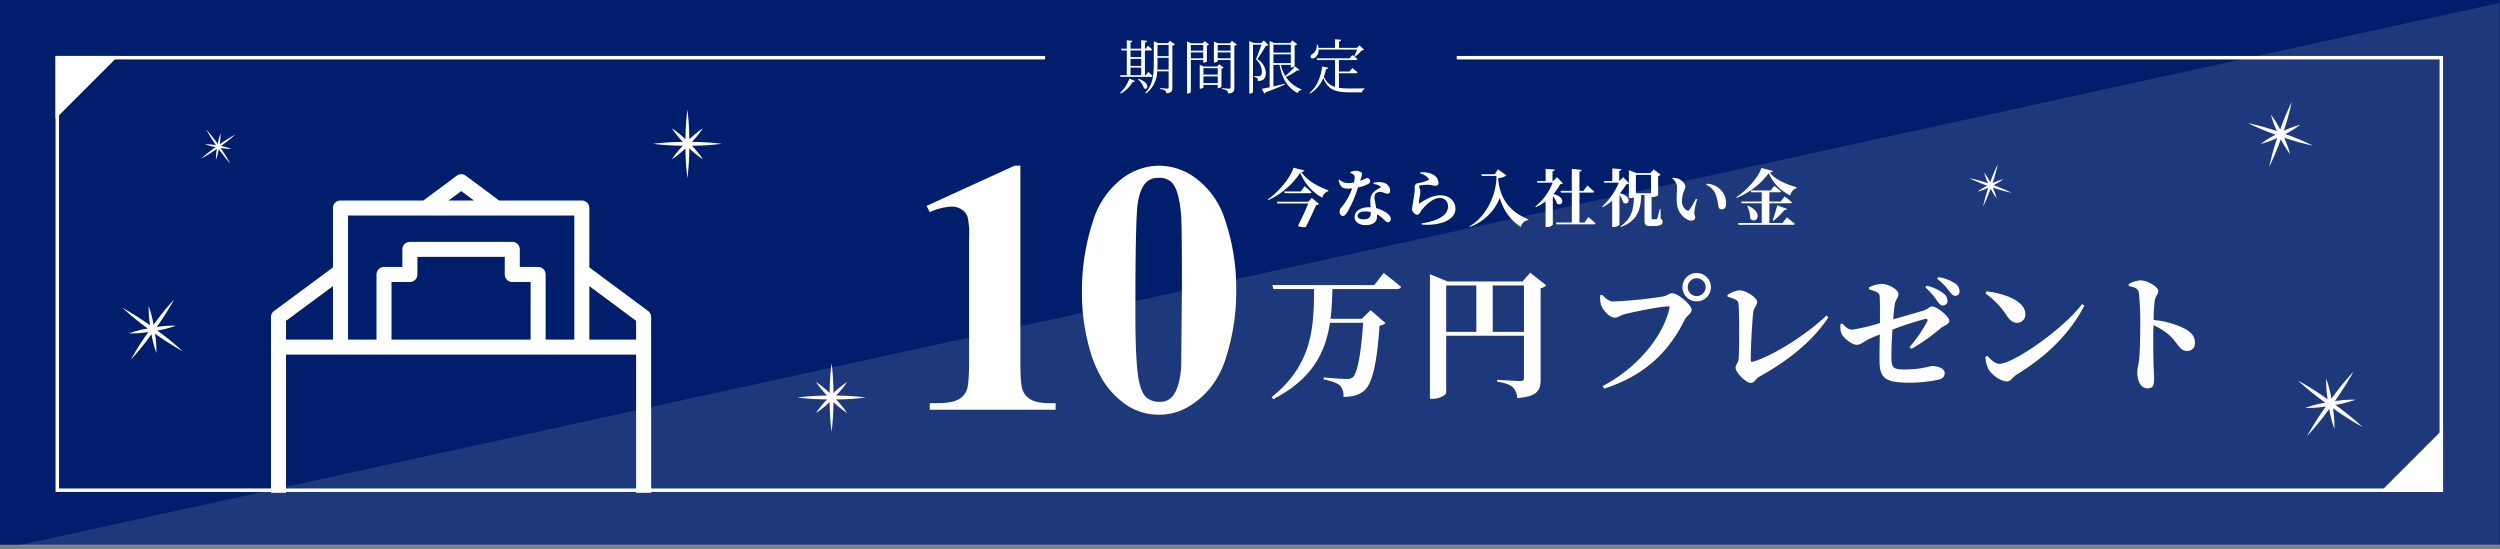
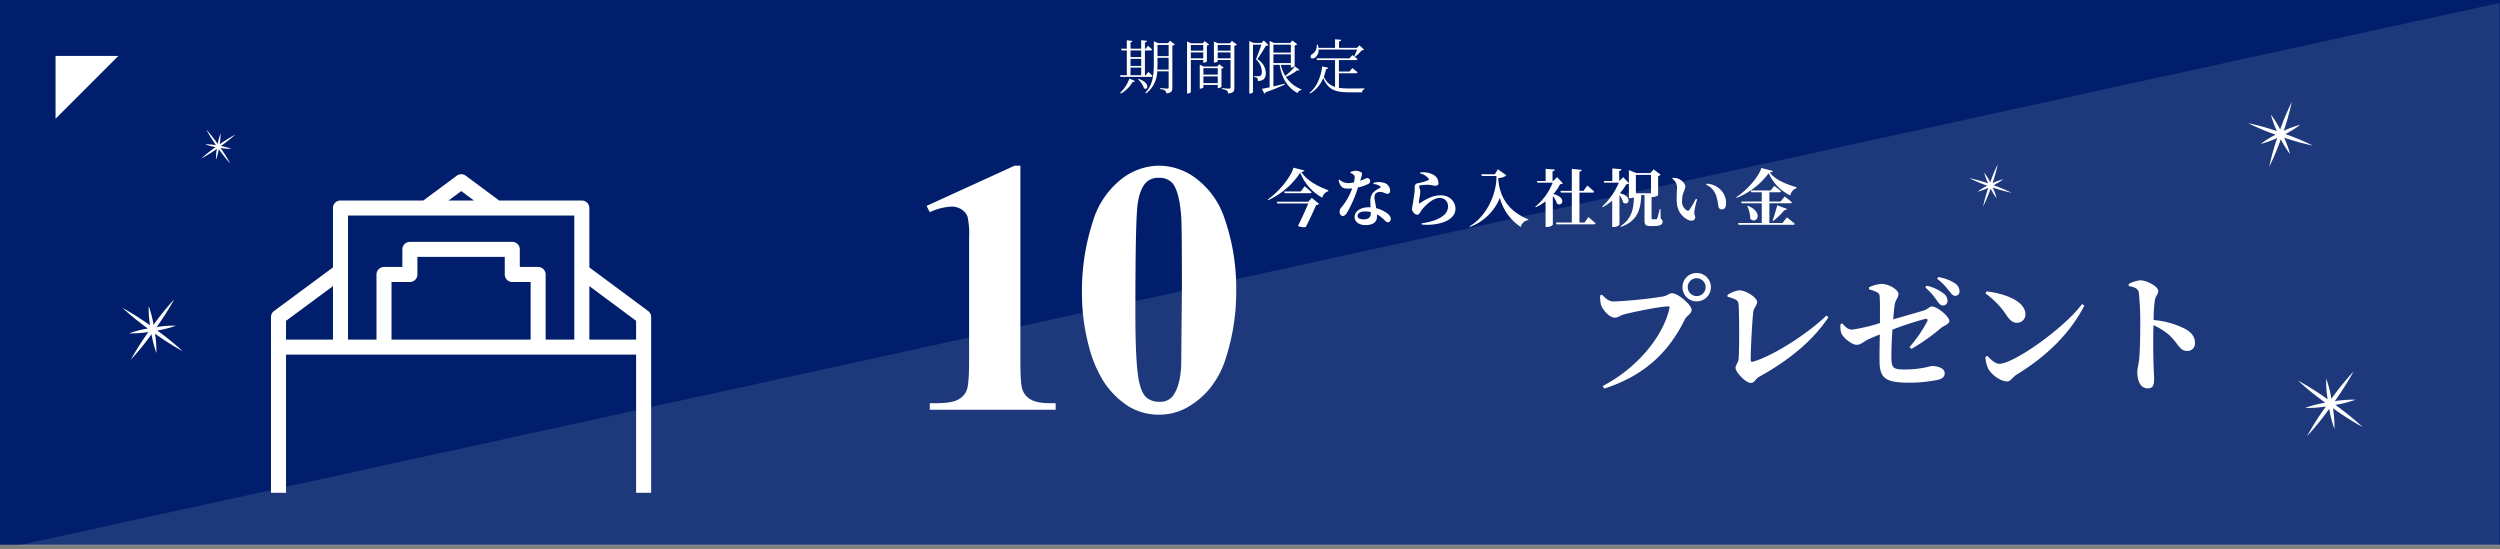
<svg xmlns="http://www.w3.org/2000/svg" width="720" height="158.186" viewBox="0 0 720 158.186">
  <rect x="0" y="0" width="720" height="158.186" fill="#808080" stroke="none" />
  <defs>
    <linearGradient id="a" x1="-0.032" y1="0.058" x2="1.024" y2="1.04" gradientUnits="objectBoundingBox">
      <stop offset="0" stop-color="#071028" />
      <stop offset="0.364" stop-color="#425175" />
      <stop offset="0.45" stop-color="#4c639c" />
      <stop offset="0.755" stop-color="#1d2a46" />
      <stop offset="1" stop-color="#595f6f" />
    </linearGradient>
    <clipPath id="b">
      <rect width="177.14" height="120.65" transform="translate(0 0)" fill="url(#a)" />
    </clipPath>
  </defs>
  <g transform="translate(-1020 -676)">
    <g transform="translate(1020 676)">
      <rect width="720" height="156.878" fill="#001e6b" />
      <path d="M719.739,157.35V1.055L4.766,157.35H719.739M0,158.392v0Z" transform="translate(0.131 -0.207)" fill="#fff" opacity="0.12" />
      <path d="M0,0H18.078L0,18.078Z" transform="translate(16.001 16.115)" fill="#fff" />
-       <path d="M18.078,18.078H0L18.078,0Z" transform="translate(685.519 123.599)" fill="#fff" />
      <g transform="translate(15 4)">
        <path d="M11.916-5.67H2.844l.162.5h8.91C11.178-3.384,9.99-.738,8.946,1.3a3.52,3.52,0,0,0,2.286.288c.936-1.872,2.286-4.734,2.952-6.3a1.382,1.382,0,0,0,.846-.324L12.942-6.786ZM9.756-8.622H4.986l.144.5h7.218c.27,0,.468-.09.522-.288-.756-.7-2-1.728-2-1.728ZM7.65-15.48C6.84-12.6,3.348-8.46.288-6.354l.126.216a22.176,22.176,0,0,0,9.2-7.9,14.059,14.059,0,0,0,6.354,7.2,2.482,2.482,0,0,1,1.692-1.854l.036-.288c-2.916-1.08-6.156-2.718-7.776-5.274.576-.072.81-.162.882-.414Zm16.4,1.512a3.383,3.383,0,0,1,.792.414.94.94,0,0,1,.45.828,8.523,8.523,0,0,1-.216,1.494,9.216,9.216,0,0,1-1.692.2A3.631,3.631,0,0,1,20.9-12.042l-.27.144c.5,2,1.188,2.448,2.682,2.448a10.442,10.442,0,0,0,1.26-.072,17.7,17.7,0,0,1-3.2,5.58,1.7,1.7,0,0,0-.432,1.17c0,.612.342,1.206.954,1.206.5,0,.864-.468,1.314-1.17a34.62,34.62,0,0,0,3.024-7.056A9.93,9.93,0,0,0,29.2-10.8a.98.98,0,0,0,.558-.828.9.9,0,0,0-.936-.864c-.234,0-.648.342-1.962.774.522-1.548.7-2.106.342-2.394a3,3,0,0,0-1.692-.468,3.623,3.623,0,0,0-1.458.36ZM29.916-2.2c0,1.026-.72,1.6-2.052,1.6-1.26,0-1.746-.432-1.746-1.026,0-.576.684-1.242,2.142-1.242a6.869,6.869,0,0,1,1.656.18Zm.81-8.568a3.293,3.293,0,0,1,1.818.612c.18.144.252.306.162.468a5.994,5.994,0,0,0-2.16,1.458,3.676,3.676,0,0,0-.738,2.556c0,.486.018,1.044.054,1.62-.18-.018-.36-.018-.54-.018-2.628,0-4.068,1.332-4.068,2.79,0,1.332,1.188,2.34,3.168,2.34,2.07,0,3.294-.846,3.294-2.448,0-.216,0-.432-.018-.648a7.486,7.486,0,0,1,1.656,1.17c.7.612.954,1.116,1.494,1.116.414,0,.828-.306.828-1.008,0-.792-.792-1.548-1.926-2.142a8.717,8.717,0,0,0-2.268-.918c-.162-.972-.342-1.854-.414-2.376a2.494,2.494,0,0,1,.126-1.71,1.76,1.76,0,0,1,1.35-.594c.99-.018,1.476.522,2.178.522.576,0,.774-.414.774-.99a2.425,2.425,0,0,0-1.98-2.2,5.009,5.009,0,0,0-2.808.072Zm15.822-1.6c.162.216.144.378-.072.486A13.987,13.987,0,0,1,43.4-11a1.053,1.053,0,0,0-.828,1.152,10.478,10.478,0,0,1-.036,1.278c-.09.846-.378,2.628-.5,3.474a14,14,0,0,0-.234,1.44,1.594,1.594,0,0,0,.468,1.134,1.412,1.412,0,0,0,1.026.594c.594,0,.828-.72,1.278-1.35,1.026-1.3,3.186-3.492,5.2-3.492A2.337,2.337,0,0,1,52.164-4.32c0,1.476-.882,2.916-3.978,4.032A18.321,18.321,0,0,1,44.55.54l.036.36c4.518.414,9.72-1.008,9.72-4.518,0-1.926-1.44-3.906-4.338-3.906-2.448,0-4.68,1.476-5.958,2.3-.144.09-.216.054-.234-.144a15.586,15.586,0,0,1,.27-1.98,7.113,7.113,0,0,0,.126-1.476c-.054-.5-.324-.954-.324-1.242,0-.144.072-.288.4-.324a13.477,13.477,0,0,1,2.484-.162c.81.072,1.242.27,1.836.27a.734.734,0,0,0,.846-.81,2.734,2.734,0,0,0-1.6-2.412,6.207,6.207,0,0,0-3.636-.594l-.072.27A4.3,4.3,0,0,1,46.548-12.366Zm19.08-1.206h-3.87l.144.5H66.1v1.1c-.45,5.9-3.816,11.16-7.74,13.374l.108.18A14.825,14.825,0,0,0,67.1-6.8,14.363,14.363,0,0,0,73.134,1.6,2.513,2.513,0,0,1,75.24-.378l.072-.2c-5.256-2.16-8.1-5.814-8.658-11.3v-.63a3.708,3.708,0,0,0,2.322-.756l-2.43-1.764Zm17.964.828-1.152,1.1h-.18v-2.79c.486-.072.63-.252.666-.5l-2.646-.216v3.51H77.76l.162.486H82.3A16.592,16.592,0,0,1,77.31-4.266l.162.162A14.241,14.241,0,0,0,80.262-5.8v7.38h.4A2.1,2.1,0,0,0,82.35.954V-7.308A6.545,6.545,0,0,1,83.556-5.13c1.566,1.044,2.844-1.818-1.044-2.754a13.12,13.12,0,0,0,1.926-2.826c.432-.054.648-.09.81-.252ZM91.476.324H90.018V-8.3h3.744c.27,0,.468-.09.5-.288-.738-.7-1.98-1.746-1.98-1.746l-1.1,1.53h-1.17v-5.544c.468-.054.612-.234.648-.5l-2.844-.288V-8.8H84.546l.144.5h3.132V.324H83.268l.144.522H94.158c.252,0,.45-.09.5-.288-.756-.72-2.052-1.8-2.052-1.8ZM110.628-13.41v5.292h-4.356V-13.41Zm2.736,9.828h-.2c-.306,1.188-.594,2.358-.756,2.718-.09.18-.162.216-.288.234h-1.008c-.288,0-.324-.072-.324-.324V-7.02h.18a3.376,3.376,0,0,0,1.71-.486v-5.562a1.221,1.221,0,0,0,.72-.4l-2-1.512-.954,1.044H106.38l-2.124-.846v3.762l-1.62-1.728-1.152,1.1h-.018v-2.9c.468-.072.63-.252.648-.5l-2.628-.216v3.618H97.02l.162.486h4.176a19.882,19.882,0,0,1-4.806,6.894l.18.162A17.841,17.841,0,0,0,99.45-5.976v7.56h.4a2.069,2.069,0,0,0,1.692-.63V-7.6a6.49,6.49,0,0,1,1.08,2.178c1.512,1.116,2.934-1.71-.954-2.7a16.1,16.1,0,0,0,1.854-2.574,1.522,1.522,0,0,0,.738-.2V-6.7h.306A3.263,3.263,0,0,0,105.7-6.93c-.072,3.492-.72,6.192-3.852,8.3l.108.216c4.662-1.692,5.706-4.788,5.868-9.2h.936V-.4c0,1.278.216,1.728,1.674,1.728h.972c1.908,0,2.556-.432,2.556-1.206a.827.827,0,0,0-.54-.864Zm4.7-1.962a5.732,5.732,0,0,0,3.312,5.13c1.134.468,1.98.054,1.98-.774,0-.558-.288-.522-.252-1.62a20.124,20.124,0,0,1,.828-3.546l-.378-.162a32.347,32.347,0,0,1-1.872,3.2.563.563,0,0,1-.72.162,2.992,2.992,0,0,1-1.4-2.772c0-2.268.954-3.258.954-4.14,0-.828-1.08-1.854-2-2.232a4.37,4.37,0,0,0-1.692-.234l-.09.2a3.086,3.086,0,0,1,1.386,2.556C118.116-8.55,117.936-6.966,118.062-5.544Zm11.322-1.89a19.693,19.693,0,0,1,.684,3.276.921.921,0,0,0,.918.684c.882,0,1.26-.612,1.26-1.746a5.4,5.4,0,0,0-1.584-3.906,5.829,5.829,0,0,0-4.032-1.728l-.09.306A5.246,5.246,0,0,1,129.384-7.434ZM148.5.45h-3.78V-5.22H150.7c.27,0,.45-.09.5-.288-.774-.7-2.088-1.692-2.088-1.692L147.96-5.724h-3.24V-8.388h2.88c.252,0,.432-.09.486-.288-.756-.666-1.962-1.566-1.962-1.566L145.08-8.91h-5.706l.144.522h3.006v2.664H136.6l.144.5h5.778V.45H135.7l.144.522h15.678c.27,0,.468-.09.522-.288-.864-.756-2.286-1.854-2.286-1.854ZM138.348-4.428a8.731,8.731,0,0,1,.864,3.654c1.764,1.8,4.05-1.782-.684-3.744Zm7.524,4.266a20.748,20.748,0,0,0,3.2-3.114c.4.036.648-.108.72-.324l-2.808-1.044c-.414,1.548-.936,3.294-1.332,4.338ZM142.416-15.39c-.792,2.61-4.176,6.408-7.218,8.406l.126.2a21.467,21.467,0,0,0,9.2-7.11A12.882,12.882,0,0,0,150.75-7.47a2.678,2.678,0,0,1,1.764-2.088l.018-.288c-2.736-.792-6.084-2.052-7.7-4.266.594-.054.828-.162.9-.414Z" transform="translate(349.863 59.77)" fill="#fff" />
        <g transform="translate(340.863 61.417)">
-           <path d="M30.92-29.32H1.56l.32,1.16H13.6c-.08,10.6-.32,21.64-12.24,31.12l.44.6c11.4-5.88,15.08-13.6,16.36-22h9.56c-.56,8.48-1.6,14.52-3,15.72a2.574,2.574,0,0,1-1.64.44c-1.08,0-4.52-.2-6.72-.44l-.04.56c2.04.4,3.96,1.04,4.76,1.8a4.212,4.212,0,0,1,.96,3.24c2.8,0,4.52-.56,6-1.8,2.4-2,3.72-8.4,4.4-18.72a2.882,2.882,0,0,0,1.72-.72l-4.28-3.72L27.32-19.6h-9c.36-2.8.48-5.68.56-8.56h18.6c.6,0,1.04-.2,1.16-.64-1.92-1.64-5-4-5-4ZM65.04-15.84V-29.2h9v13.36ZM51.64-29.2h8.68v13.36H51.64Zm24.2-3.68-2.2,2.52H52.04l-5.08-2.08V3.44h.8c2,0,3.88-1.16,3.88-1.76v-16.4h22.4V-2.64c0,.64-.2.96-1,.96-1.12,0-6.72-.36-6.72-.36v.56c2.52.36,3.64.88,4.48,1.56a4.439,4.439,0,0,1,1.28,3.16C78,2.76,78.84.96,78.84-2.2V-28.44a2.5,2.5,0,0,0,1.6-.8Z" transform="translate(9 46)" fill="#fff" />
          <path d="M32.745-23.162a4.074,4.074,0,0,0,4.107-4.107,4.066,4.066,0,0,0-4.107-4.07,4.058,4.058,0,0,0-4.07,4.07A4.066,4.066,0,0,0,32.745-23.162Zm0-6.66a2.566,2.566,0,0,1,2.59,2.553,2.574,2.574,0,0,1-2.59,2.59,2.566,2.566,0,0,1-2.553-2.59A2.558,2.558,0,0,1,32.745-29.822ZM5.476-25.086l-.518.222a9.941,9.941,0,0,0,.222,2.59c.37,1.369,2.368,3.811,4.033,3.811.851,0,1.776-.74,2.627-.962,2.109-.555,10.286-2.294,12.765-2.294.259,0,.407.111.333.444C23.162-13.172,15.8-4.07,5.7,1.221l.444.74C18.13-1.924,24.9-8.917,29.341-17.945c.592-1.184,1.961-1.591,1.961-2.812,0-1.332-3.885-4.736-5.587-4.736-1.036,0-1.11.592-2.627.925A127.372,127.372,0,0,1,8.806-23.125C7.437-23.125,6.512-24.05,5.476-25.086Zm36.186.592c2.849.814,3.071,1.147,3.182,2.368.185,2.775.222,12.247,0,15.466-.037,1.11-.888,1.776-.888,2.627,0,1.332,3,4.366,4.366,4.366,1.184,0,1.147-1.073,2.553-1.85,7.955-4.4,15.1-9.953,19.832-17.057l-.555-.518C64.417-13.579,54.538-7.363,48.914-5.772c-.407.111-.592-.111-.592-.592,0-3.589.481-11.8.74-13.764.111-1.11,1.11-1.924,1.11-2.886,0-1.11-3-3.33-5.254-3.33a8.6,8.6,0,0,0-3.293,1.332Zm56.943-2.664a17.56,17.56,0,0,1,3.367,3.811c.592.851,1.073,1.369,1.665,1.369a1.292,1.292,0,0,0,1.369-1.332,2.664,2.664,0,0,0-1.073-2.072,12.36,12.36,0,0,0-4.958-2.294ZM82.4-26.64c1.85.555,2.96.962,3.034,1.85.148,1.295.111,4.884.111,7.881a51.215,51.215,0,0,1-8.029,1.887c-1.258,0-2.035-.925-2.812-1.776l-.481.148a5.535,5.535,0,0,0,.222,2.738c.592,1.332,3.034,3.256,4.366,3.256,1.258,0,1.739-.74,3.293-1.517,1-.481,2.22-1,3.4-1.443-.037,2.516-.111,5.735-.074,7.7,0,5.439,2.368,6.179,9.1,6.179a41.272,41.272,0,0,0,7.77-.851c1-.259,1.887-.7,1.887-1.887,0-1.517-2.146-2.072-3.774-2.072a29.861,29.861,0,0,1-7.548,1c-3.4,0-4-.3-4.033-3.478,0-2.22.111-5.217.3-7.992a88.784,88.784,0,0,1,9.509-3.108c.518-.074.74.222.555.666A40,40,0,0,1,94.054-9.99l.555.518a55.906,55.906,0,0,0,8.473-5.994c.7-.629,2.442-1.073,2.442-2.072,0-1.258-3.515-4.144-4.958-4.144-.777,0-1.258.814-2.516,1.184-1.7.518-5.624,1.628-8.695,2.516.148-1.887.3-3.441.444-4.292.259-1.48,1.073-1.924,1.073-3.034,0-1.184-2.775-2.886-4.884-2.886a10.359,10.359,0,0,0-3.626,1Zm19.61-3.034a17.211,17.211,0,0,1,3.367,3.4c.74.925,1.147,1.517,1.85,1.517a1.179,1.179,0,0,0,1.221-1.332,2.677,2.677,0,0,0-1.295-2.257,12.1,12.1,0,0,0-4.81-1.813Zm13.912,4.218a23.728,23.728,0,0,1,6.216,6.512c.925,1.3,1.7,1.961,2.886,1.961a2.393,2.393,0,0,0,2.405-2.479c0-3.811-6.068-5.994-11.174-6.586ZM119.954-5.18c-1.332,0-2.627-1.406-3.515-2.294l-.518.333a8.355,8.355,0,0,0,.814,3.367c.74,1.48,3.33,3.663,5.439,3.663,1.073,0,1.554-1.221,2.738-1.961,8.584-5.254,15.318-11.766,19.5-19.869l-.666-.444C138.417-15.244,123.95-5.18,119.954-5.18Zm37.259-22.385c1.517.259,2.664.666,2.886,1.887a81.773,81.773,0,0,1,.407,9.4c0,2.22-.037,7.178-.333,9.953-.185,1.628-.518,2.479-.518,3.478,0,2.738,1.036,4.736,2.96,4.736,1.48,0,1.887-.777,1.887-2.7,0-.518-.074-1.776-.148-3.663-.111-3.182-.148-7.918-.037-11.84a19.652,19.652,0,0,1,4.44,2.775c2.849,2.627,3,4.662,5.365,4.662a2.149,2.149,0,0,0,2.146-2.257c0-1.961-1.073-3.071-2.7-4.033a24.849,24.849,0,0,0-9.213-2.627,45.746,45.746,0,0,1,.333-5.587c.185-1.369,1-1.739,1-2.812,0-1.221-3.293-3.034-5.143-3.034a8.746,8.746,0,0,0-3.367,1.073Z" transform="translate(100.02 44.539)" fill="#fff" />
        </g>
        <path d="M33.871-70.281v56.316q0,6.348.559,8.1A5.247,5.247,0,0,0,36.766-3q1.777,1.117,5.688,1.117h1.574V0H7.77V-1.879H9.6q4.418,0,6.3-1.016a5.209,5.209,0,0,0,2.539-2.793q.66-1.777.66-8.277v-35.7a22.525,22.525,0,0,0-.457-5.967,4.317,4.317,0,0,0-1.7-2.031,5.015,5.015,0,0,0-2.869-.838,16.29,16.29,0,0,0-6.3,1.625L6.855-58.7,32.2-70.281ZM96.031-34.43a62.116,62.116,0,0,1-2.895,19.246A26.145,26.145,0,0,1,88.49-6.2,23.368,23.368,0,0,1,81.863-.635a16.369,16.369,0,0,1-8.074,2.057A16.456,16.456,0,0,1,64.8-1.117a23.9,23.9,0,0,1-7.109-7.262,35.28,35.28,0,0,1-3.91-9.191A59.026,59.026,0,0,1,51.6-33.617a64.547,64.547,0,0,1,3.148-20.617,24.45,24.45,0,0,1,7.871-11.908,17.831,17.831,0,0,1,11.172-4.139,17.787,17.787,0,0,1,11.2,4.088A23.565,23.565,0,0,1,92.629-55.2,61.169,61.169,0,0,1,96.031-34.43Zm-15.641-.1q0-18.078-.2-21.074-.508-7.059-2.437-9.547a4.9,4.9,0,0,0-4.113-1.625,4.778,4.778,0,0,0-3.453,1.219q-1.879,1.777-2.539,6.271t-.66,31.357q0,14.625,1.016,19.6.762,3.605,2.184,4.824a5.574,5.574,0,0,0,3.758,1.219A4.535,4.535,0,0,0,77.75-3.91q2.133-2.844,2.438-8.785Z" transform="translate(245 114)" fill="#fff" />
      </g>
-       <path d="M1,1V124.562H686.6V1H1M0,0H687.6V125.562H0Z" transform="translate(16 16.115)" fill="#fff" />
      <path d="M0,0H118.53V26.146H0Z" transform="translate(301.001 5.615)" fill="#001e6b" />
      <path d="M3.587-6.137H6.664v2.176H3.587Zm3.077-4.947v1.9H3.587v-1.9ZM3.587-8.67H6.664v2.04H3.587ZM.578-3.961l.136.493H9.5c.238,0,.408-.085.442-.255C9.469-4.216,8.7-4.9,8.7-4.9l-.7.935H7.735v-7.123H9.35c.221,0,.391-.085.425-.272-.442-.476-1.156-1.088-1.156-1.088l-.629.85H7.735v-1.8c.408-.051.561-.221.595-.459l-1.666-.187v2.448H3.587v-1.8c.357-.068.51-.221.561-.442l-1.632-.187v2.431H.884l.136.51h1.5v7.123ZM.816,1.326a8.831,8.831,0,0,0,3.4-3.366.6.6,0,0,0,.663-.238L3.264-2.992A10.279,10.279,0,0,1,.6,1.105Zm4.947-4.08A5.874,5.874,0,0,1,7.463-.2c1.1.8,1.955-1.53-1.5-2.686Zm5.542-2.822q.051-.867.051-1.734V-8.976h3.213v3.4Zm3.264-7.106v3.23H11.356v-3.23Zm.374-1.207-.544.7H11.56L10.3-13.736v6.443c0,3.213-.289,6.154-2.448,8.381l.255.187a8.176,8.176,0,0,0,3.162-6.341h3.3v4.59c0,.272-.1.374-.408.374-.357,0-2.04-.136-2.04-.136V.051a2.847,2.847,0,0,1,1.411.425,1.149,1.149,0,0,1,.374.8C15.453,1.105,15.64.561,15.64-.34V-12.478a1.276,1.276,0,0,0,.731-.34Zm9.588,1.241v1.632h-3.57v-1.632Zm-3.57,3.825v-1.7h3.57v1.7Zm3.57.493v.765h.136a1.468,1.468,0,0,0,.918-.34v-4.59a1.144,1.144,0,0,0,.629-.306l-1.275-.969-.561.612H21.046L19.873-13.7V1.309h.2c.51,0,.884-.289.884-.442v-9.2Zm.051,6.664V-3.621h4.131v1.955Zm4.131-4.318v1.853H24.582V-5.984Zm.425-1.122-.578.646H24.65l-1.122-.527v6.9h.17c.442,0,.884-.255.884-.357v-.714h4.131v.918h.153a1.362,1.362,0,0,0,.918-.391V-5.814a1.047,1.047,0,0,0,.629-.323ZM28.7-8.823v-1.7H32.4v1.7ZM32.4-12.648v1.632H28.7v-1.632Zm.391-1.207-.561.7H28.764l-1.156-.493v6.035h.153c.459,0,.935-.238.935-.34V-8.33H32.4V-.459c0,.272-.1.374-.425.374-.357,0-2.074-.136-2.074-.136V.051a3.6,3.6,0,0,1,1.462.442,1.145,1.145,0,0,1,.34.833C33.32,1.156,33.49.578,33.49-.323v-12.1a1.459,1.459,0,0,0,.748-.357Zm9.2-.1-.714.7H39.083l-1.292-.527v15.1h.187a.982.982,0,0,0,.884-.391V-12.75h2.414c-.425,1.309-1.122,3.179-1.564,4.216a5.013,5.013,0,0,1,1.7,3.621c0,.629-.153.986-.459,1.139a.858.858,0,0,1-.476.1H39.168v.255a2.008,2.008,0,0,1,.9.272,1.446,1.446,0,0,1,.2.867c1.683-.068,2.312-.85,2.295-2.38A4.878,4.878,0,0,0,40.12-8.585a43.061,43.061,0,0,0,2.448-3.859,1.044,1.044,0,0,0,.748-.187Zm2.754,3.995h5.015v2.516H44.744Zm5.015-2.788v2.278H44.744V-12.75Zm1.207,6.273A19.192,19.192,0,0,1,48.144-3.74a10.728,10.728,0,0,1-1.258-3.2h2.873v.748h.153a1.6,1.6,0,0,0,.952-.323v-6a1.39,1.39,0,0,0,.748-.357L50.2-13.957l-.612.7H44.948L43.656-13.8V-.476c-.918.187-1.7.357-2.227.442l.7,1.411A.635.635,0,0,0,42.5.952a57,57,0,0,0,5.508-2.21l-.068-.255c-1.088.289-2.193.561-3.2.782V-6.936h1.785c.68,4.012,2.329,6.562,5.2,8.143A1.309,1.309,0,0,1,52.8.306l.051-.17a9.414,9.414,0,0,1-4.522-3.6,14.064,14.064,0,0,0,3.3-1.921c.357.119.527.085.646-.068Zm17.867-4.862A15.016,15.016,0,0,1,68-9.384l.221.136a13.957,13.957,0,0,0,1.989-1.87,1.077,1.077,0,0,0,.646-.187L69.53-12.563l-.714.731H63.631v-1.836c.408-.068.578-.238.612-.476l-1.751-.17v2.482H57.715a5.345,5.345,0,0,0-.187-.935l-.306.017A2.92,2.92,0,0,1,55.9-10a.8.8,0,0,0-.425.918c.2.408.833.374,1.275.051a2.665,2.665,0,0,0,1-2.312ZM63.614-4.522h4.879c.238,0,.425-.085.476-.272-.6-.527-1.5-1.224-1.5-1.224l-.8,1h-3.06v-3.3h4.9c.238,0,.408-.085.459-.272-.6-.493-1.5-1.156-1.5-1.156l-.816.935H57.171l.136.493h5.185V-.578a4.987,4.987,0,0,1-3.213-2.975,15.621,15.621,0,0,0,.629-2.176c.374-.017.578-.153.629-.391l-1.751-.357c-.34,2.686-1.343,5.746-3.638,7.6l.17.2a9.21,9.21,0,0,0,3.774-4.454c1.377,3.366,3.536,4.1,7.48,4.1h3.723a.89.89,0,0,1,.68-.9V-.17c-1.088.034-3.315.034-4.335.034a19.885,19.885,0,0,1-3.026-.187Z" transform="translate(322 25.615)" fill="#fff" />
    </g>
    <g transform="translate(1037.263 711.334)">
      <g transform="translate(0 0)">
-         <path d="M17.025,10.421a27.821,27.821,0,0,0-3.184,3.928,28.161,28.161,0,0,0,3.933-3.179,69.116,69.116,0,0,0,.545,8.576,69.117,69.117,0,0,0,.545-8.576,28.111,28.111,0,0,0,3.928,3.179,27.392,27.392,0,0,0-3.179-3.928,70.159,70.159,0,0,0,8.576-.545,70.241,70.241,0,0,0-8.576-.551A27.784,27.784,0,0,0,22.792,5.4a28.483,28.483,0,0,0-3.928,3.184A70.252,70.252,0,0,0,18.319,0a70.252,70.252,0,0,0-.545,8.582A28.2,28.2,0,0,0,13.841,5.4a27.821,27.821,0,0,0,3.184,3.928,70.26,70.26,0,0,0-8.582.551,71.4,71.4,0,0,0,8.582.545" transform="translate(162.386 -3.791)" fill="#fff" />
        <path d="M19.679,18.1a32.768,32.768,0,0,0,5.81-1.5,32.652,32.652,0,0,0-5.985.422,84.029,84.029,0,0,0,5.417-8.562,80.037,80.037,0,0,0-6.378,7.863,34.478,34.478,0,0,0-1.514-5.81,32.652,32.652,0,0,0,.422,5.985A82.252,82.252,0,0,0,8.9,11.079a80.034,80.034,0,0,0,7.863,6.378,32.492,32.492,0,0,0-5.81,1.514,32.741,32.741,0,0,0,5.985-.422A83.95,83.95,0,0,0,11.51,27.1,78.5,78.5,0,0,0,17.9,19.234a32.449,32.449,0,0,0,1.5,5.81,32.743,32.743,0,0,0-.422-5.985,82.572,82.572,0,0,0,8.562,5.432A80.187,80.187,0,0,0,19.679,18.1" transform="translate(635.652 63.179)" fill="#fff" />
        <path d="M10.025,22.667a30.484,30.484,0,0,0,5.405-1.4,30.464,30.464,0,0,0-5.568.393A76.707,76.707,0,0,0,14.9,13.7a74.458,74.458,0,0,0-5.934,7.315,32.074,32.074,0,0,0-1.409-5.405,30.375,30.375,0,0,0,.393,5.568A77.983,77.983,0,0,0,0,16.137a76.625,76.625,0,0,0,7.315,5.947,29.086,29.086,0,0,0-5.405,1.4,30.458,30.458,0,0,0,5.568-.393,78.1,78.1,0,0,0-5.053,7.952,73.027,73.027,0,0,0,5.947-7.315,30.187,30.187,0,0,0,1.4,5.405,29.385,29.385,0,0,0-.393-5.568,76.823,76.823,0,0,0,7.966,5.053,74.594,74.594,0,0,0-7.315-5.947" transform="translate(18 37.191)" fill="#fff" />
        <path d="M21.38,11.656a17.918,17.918,0,0,0-2.8,1.737,18.647,18.647,0,0,0,3.1-1.118,45.8,45.8,0,0,0-1.5,5.4,47.241,47.241,0,0,0,2.174-5.171,17.919,17.919,0,0,0,1.737,2.8,18.648,18.648,0,0,0-1.118-3.1,45.7,45.7,0,0,0,5.4,1.5,44.58,44.58,0,0,0-5.165-2.168,18.672,18.672,0,0,0,2.8-1.743,18.648,18.648,0,0,0-3.1,1.118,44.91,44.91,0,0,0,1.493-5.4,46.031,46.031,0,0,0-2.168,5.165,18.184,18.184,0,0,0-1.737-2.8,18.151,18.151,0,0,0,1.118,3.1,44.91,44.91,0,0,0-5.4-1.493,45.6,45.6,0,0,0,5.165,2.168" transform="translate(533.683 6.485)" fill="#fff" />
        <path d="M8.333,11.424a17.066,17.066,0,0,0-.251,3.127A17.145,17.145,0,0,0,8.9,11.523a43.9,43.9,0,0,0,3.295,4.14,42.559,42.559,0,0,0-2.785-4.5,17.736,17.736,0,0,0,3.12.251A16.892,16.892,0,0,0,9.505,10.6a42.783,42.783,0,0,0,4.14-3.3,43.914,43.914,0,0,0-4.5,2.793A17.822,17.822,0,0,0,9.4,6.965a17.144,17.144,0,0,0-.814,3.029,42.784,42.784,0,0,0-3.3-4.14,43.913,43.913,0,0,0,2.793,4.5A17.067,17.067,0,0,0,4.947,10.1a17.144,17.144,0,0,0,3.029.814,41.877,41.877,0,0,0-4.14,3.3,43.914,43.914,0,0,0,4.5-2.793" transform="translate(36.857 -3.881)" fill="#fff" />
-         <path d="M37.9,24.548A70.249,70.249,0,0,0,46.485,24a69.145,69.145,0,0,0-8.582-.551,28.225,28.225,0,0,0,3.184-3.928,28.2,28.2,0,0,0-3.933,3.184,70.254,70.254,0,0,0-.545-8.582,70.256,70.256,0,0,0-.545,8.582,28.481,28.481,0,0,0-3.928-3.184,27.784,27.784,0,0,0,3.179,3.928A70.094,70.094,0,0,0,26.738,24a71.232,71.232,0,0,0,8.576.545,27.391,27.391,0,0,0-3.179,3.928A28.033,28.033,0,0,0,36.064,25.3a69.12,69.12,0,0,0,.545,8.576,69.118,69.118,0,0,0,.545-8.576,27.758,27.758,0,0,0,3.933,3.179A27.821,27.821,0,0,0,37.9,24.548" transform="translate(185.62 55.15)" fill="#fff" />
        <path d="M34.612,17.214a27.727,27.727,0,0,0,2.668,4.3,27.284,27.284,0,0,0-1.72-4.756,69.872,69.872,0,0,0,8.287,2.293,69.506,69.506,0,0,0-7.929-3.326,28.2,28.2,0,0,0,4.3-2.673,27.948,27.948,0,0,0-4.756,1.725,71.3,71.3,0,0,0,2.3-8.287,69.9,69.9,0,0,0-3.332,7.924,27.945,27.945,0,0,0-2.668-4.291,28.184,28.184,0,0,0,1.72,4.751,70.972,70.972,0,0,0-8.287-2.293A69.939,69.939,0,0,0,33.119,15.9a27.763,27.763,0,0,0-4.3,2.673,28.242,28.242,0,0,0,4.756-1.72,69.786,69.786,0,0,0-2.293,8.281,69.424,69.424,0,0,0,3.326-7.924" transform="translate(605 -12.448)" fill="#fff" />
      </g>
    </g>
    <g transform="translate(1057.844 697.284)" clip-path="url(#b)">
      <path d="M94.342,35.912v-17.1a2.164,2.164,0,0,0-2.163-2.163h-23.8L58.739,9.5a2.151,2.151,0,0,0-2.576,0L46.528,16.65H22.672a2.164,2.164,0,0,0-2.163,2.163v17.1L3.535,48.468a2.167,2.167,0,0,0-.878,1.741v153a2.165,2.165,0,0,0,2.168,2.163H109.977a2.164,2.164,0,0,0,2.163-2.163v-153a2.176,2.176,0,0,0-.873-1.741ZM107.809,51.3V56.7H94.342V41.3ZM57.449,13.931l3.664,2.719H53.79Zm32.562,7.05V56.7H81.756V37.955a2.165,2.165,0,0,0-2.163-2.168H74.313V30.722a2.162,2.162,0,0,0-2.168-2.163H42.653a2.161,2.161,0,0,0-2.163,2.163v5.065H35.209a2.166,2.166,0,0,0-2.168,2.168V56.7h-8.2V20.981ZM37.372,56.7V40.118h5.281a2.165,2.165,0,0,0,2.168-2.163v-5.07H69.982v5.07a2.164,2.164,0,0,0,2.163,2.163H77.43V56.7ZM20.509,41.3V56.7H6.988V51.3Zm87.3,159.748H6.988V61.034H107.809Z" transform="translate(37.544 19.815)" fill="#fff" />
    </g>
  </g>
</svg>